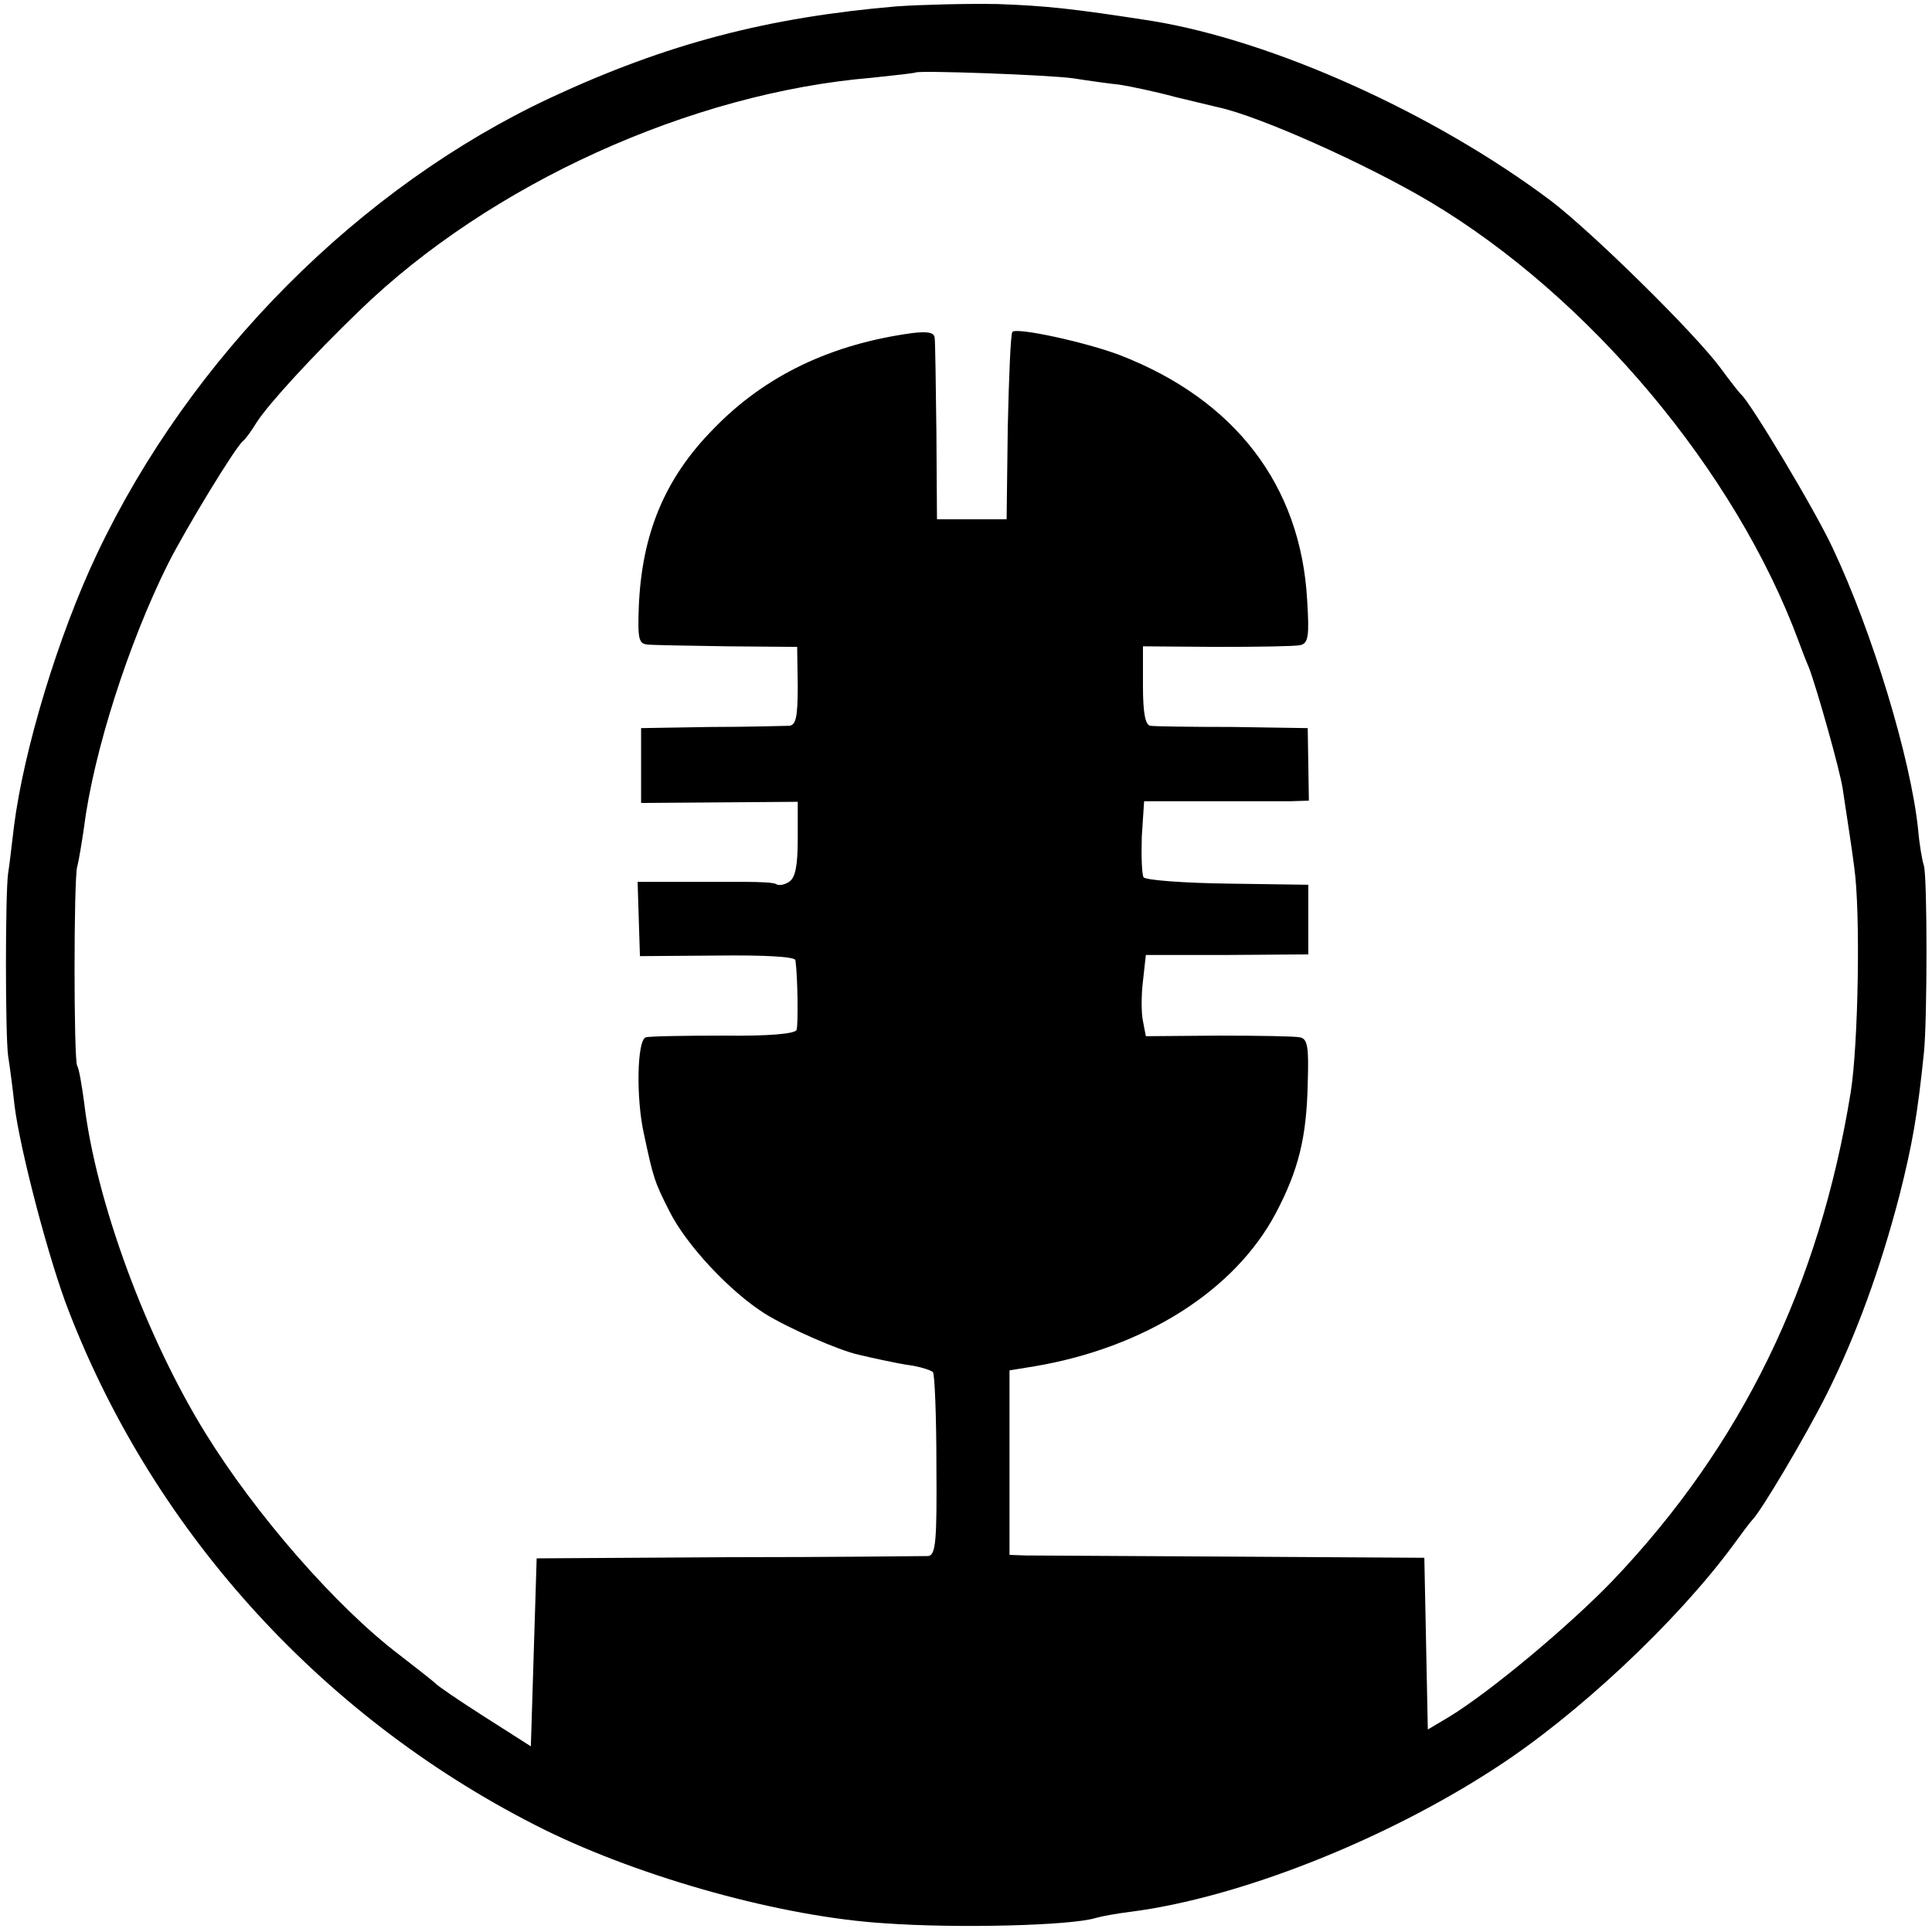
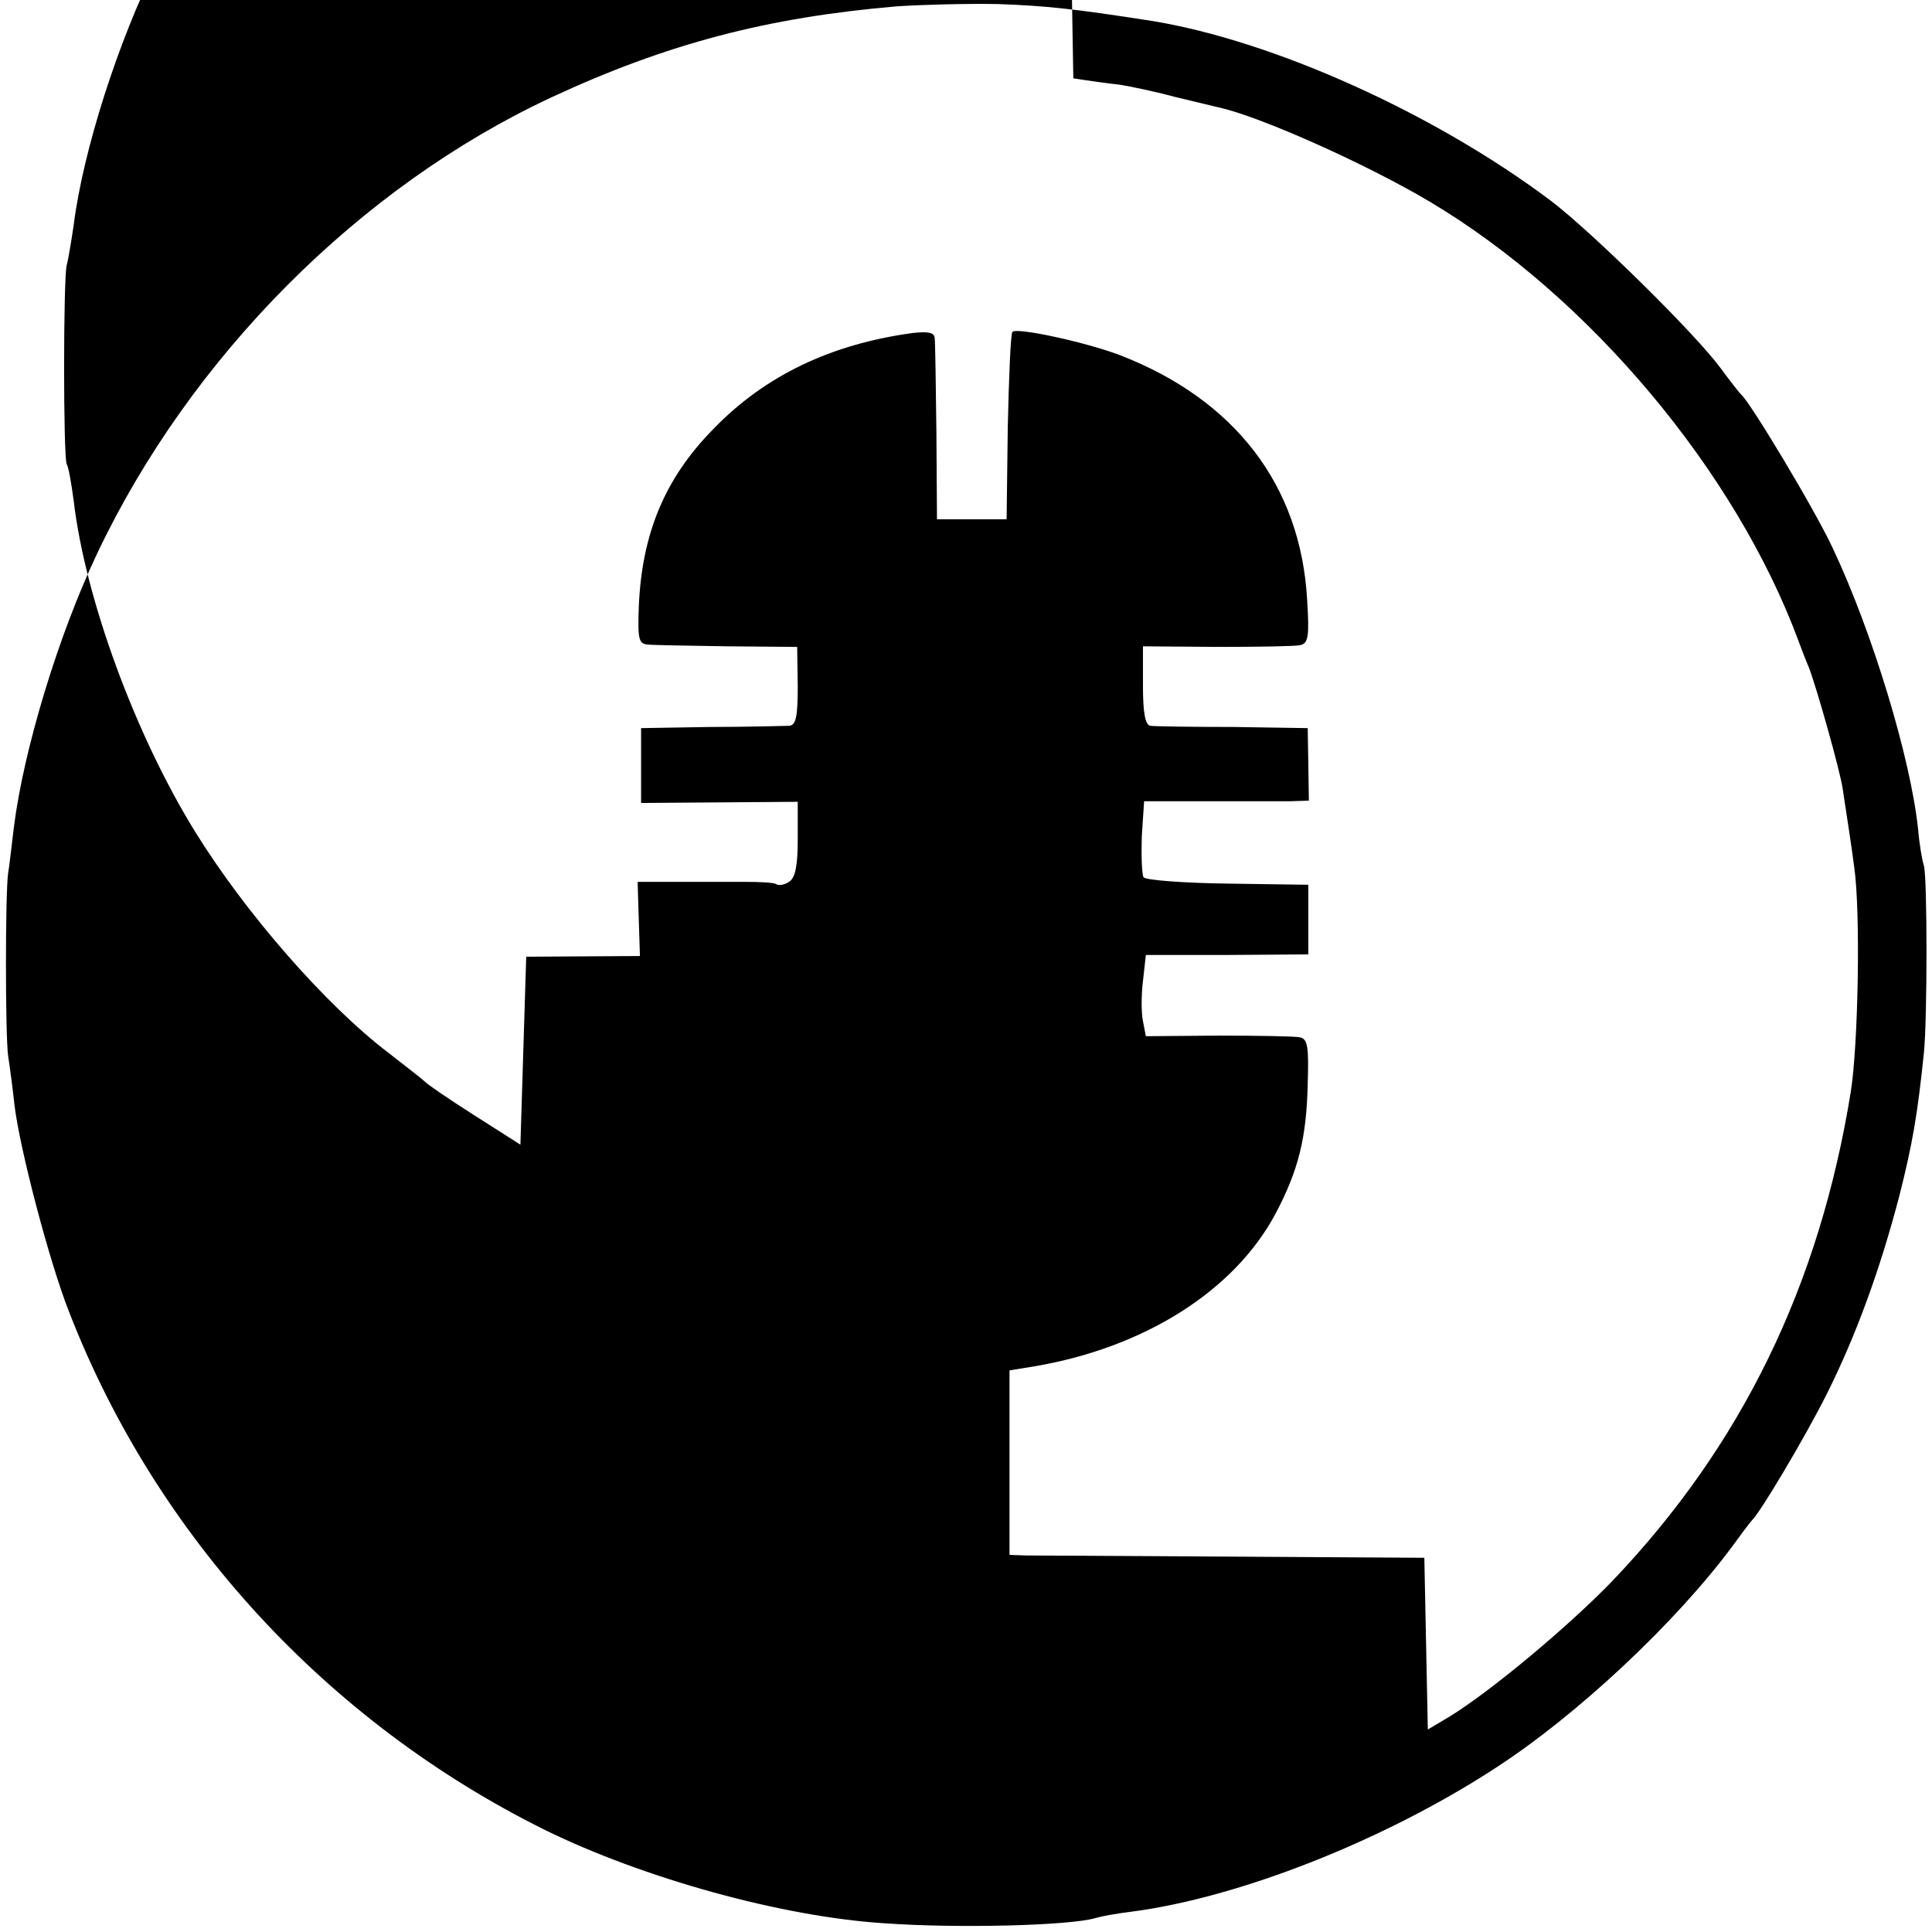
<svg xmlns="http://www.w3.org/2000/svg" version="1.0" width="333pt" height="333pt" viewBox="0 0 333 333" preserveAspectRatio="xMidYMid meet">
  <g transform="translate(0,333) scale(0.1,-0.1)" fill="#000000" stroke="none">
-     <path d="M1545 3319 c-222 -19 -395 -64 -595 -157 -330 -154 -622 -447 -783 -787 -66 -139 -126 -336 -143 -470 -4 -33 -8 -69 -10 -80 -5 -35 -5 -279 0 -315 3 -19 8 -57 11 -85 9 -75 60 -270 94 -356 150 -387 445 -707 820 -893 169 -83 409 -150 586 -161 126 -9 320 -4 363 9 10 3 37 8 62 11 185 24 434 122 625 246 143 92 314 253 411 384 16 22 31 42 34 45 14 13 92 144 129 218 50 100 92 215 125 342 22 87 31 138 42 245 6 57 6 303 0 323 -3 9 -8 38 -10 63 -13 123 -79 340 -147 484 -30 65 -143 253 -158 265 -3 3 -19 23 -35 45 -44 60 -222 235 -293 289 -201 151 -479 276 -688 310 -135 21 -182 26 -265 29 -52 1 -131 -1 -175 -4z m305 -124 c25 -4 61 -9 80 -11 19 -3 62 -12 95 -21 33 -8 67 -16 75 -18 70 -15 254 -97 365 -163 275 -164 527 -465 635 -757 4 -11 12 -32 18 -46 13 -34 53 -175 58 -208 11 -74 14 -90 20 -136 11 -77 7 -305 -6 -387 -54 -334 -188 -609 -410 -842 -74 -77 -210 -191 -282 -235 l-37 -22 -3 148 -3 148 -330 2 c-181 1 -342 2 -357 2 l-28 1 0 159 0 159 43 7 c189 32 345 130 416 264 39 74 53 130 55 223 2 63 0 77 -13 80 -9 2 -72 3 -141 3 l-125 -1 -5 26 c-3 14 -3 45 0 69 l5 45 140 0 140 1 0 60 0 60 -139 2 c-76 1 -142 6 -145 11 -3 6 -4 37 -3 70 l4 61 111 0 c62 0 126 0 142 0 l31 1 -1 63 -1 62 -129 2 c-72 0 -136 1 -142 2 -9 1 -13 22 -13 69 l0 68 128 -1 c70 0 134 1 143 3 14 3 16 15 12 78 -11 197 -124 345 -323 422 -58 22 -177 48 -185 40 -3 -3 -6 -76 -8 -164 l-2 -159 -60 0 -60 0 -1 150 c-1 83 -2 156 -3 163 -1 9 -12 11 -38 8 -140 -19 -254 -73 -343 -165 -84 -85 -124 -181 -129 -308 -2 -55 0 -63 16 -64 10 -1 72 -2 138 -3 l119 -1 1 -67 c0 -54 -3 -68 -15 -69 -8 0 -69 -2 -135 -2 l-120 -2 0 -64 0 -65 135 1 135 1 0 -64 c0 -46 -4 -67 -15 -74 -8 -5 -17 -7 -22 -4 -4 3 -29 4 -55 4 -26 0 -79 0 -116 0 l-68 0 2 -64 2 -64 134 1 c82 1 133 -2 134 -8 4 -28 5 -111 2 -120 -2 -7 -49 -11 -126 -10 -67 0 -128 -1 -134 -3 -15 -5 -17 -105 -3 -167 16 -75 18 -82 44 -133 29 -58 104 -138 164 -176 40 -25 129 -64 162 -71 8 -2 26 -6 40 -9 14 -3 38 -8 54 -10 16 -3 31 -8 34 -11 3 -3 6 -75 6 -160 1 -131 -1 -155 -14 -157 -8 0 -163 -2 -345 -2 l-330 -2 -5 -162 -5 -162 -80 51 c-44 28 -82 54 -85 58 -3 3 -31 25 -62 49 -108 82 -247 241 -334 382 -102 165 -189 400 -209 570 -4 30 -9 59 -12 63 -6 11 -6 320 0 343 3 11 8 42 12 69 16 127 76 316 145 454 31 61 116 201 129 211 4 3 15 18 24 33 21 32 97 115 177 192 225 218 571 375 883 401 39 4 73 8 75 9 5 4 228 -4 272 -10z" />
+     <path d="M1545 3319 c-222 -19 -395 -64 -595 -157 -330 -154 -622 -447 -783 -787 -66 -139 -126 -336 -143 -470 -4 -33 -8 -69 -10 -80 -5 -35 -5 -279 0 -315 3 -19 8 -57 11 -85 9 -75 60 -270 94 -356 150 -387 445 -707 820 -893 169 -83 409 -150 586 -161 126 -9 320 -4 363 9 10 3 37 8 62 11 185 24 434 122 625 246 143 92 314 253 411 384 16 22 31 42 34 45 14 13 92 144 129 218 50 100 92 215 125 342 22 87 31 138 42 245 6 57 6 303 0 323 -3 9 -8 38 -10 63 -13 123 -79 340 -147 484 -30 65 -143 253 -158 265 -3 3 -19 23 -35 45 -44 60 -222 235 -293 289 -201 151 -479 276 -688 310 -135 21 -182 26 -265 29 -52 1 -131 -1 -175 -4z m305 -124 c25 -4 61 -9 80 -11 19 -3 62 -12 95 -21 33 -8 67 -16 75 -18 70 -15 254 -97 365 -163 275 -164 527 -465 635 -757 4 -11 12 -32 18 -46 13 -34 53 -175 58 -208 11 -74 14 -90 20 -136 11 -77 7 -305 -6 -387 -54 -334 -188 -609 -410 -842 -74 -77 -210 -191 -282 -235 l-37 -22 -3 148 -3 148 -330 2 c-181 1 -342 2 -357 2 l-28 1 0 159 0 159 43 7 c189 32 345 130 416 264 39 74 53 130 55 223 2 63 0 77 -13 80 -9 2 -72 3 -141 3 l-125 -1 -5 26 c-3 14 -3 45 0 69 l5 45 140 0 140 1 0 60 0 60 -139 2 c-76 1 -142 6 -145 11 -3 6 -4 37 -3 70 l4 61 111 0 c62 0 126 0 142 0 l31 1 -1 63 -1 62 -129 2 c-72 0 -136 1 -142 2 -9 1 -13 22 -13 69 l0 68 128 -1 c70 0 134 1 143 3 14 3 16 15 12 78 -11 197 -124 345 -323 422 -58 22 -177 48 -185 40 -3 -3 -6 -76 -8 -164 l-2 -159 -60 0 -60 0 -1 150 c-1 83 -2 156 -3 163 -1 9 -12 11 -38 8 -140 -19 -254 -73 -343 -165 -84 -85 -124 -181 -129 -308 -2 -55 0 -63 16 -64 10 -1 72 -2 138 -3 l119 -1 1 -67 c0 -54 -3 -68 -15 -69 -8 0 -69 -2 -135 -2 l-120 -2 0 -64 0 -65 135 1 135 1 0 -64 c0 -46 -4 -67 -15 -74 -8 -5 -17 -7 -22 -4 -4 3 -29 4 -55 4 -26 0 -79 0 -116 0 l-68 0 2 -64 2 -64 134 1 l-330 -2 -5 -162 -5 -162 -80 51 c-44 28 -82 54 -85 58 -3 3 -31 25 -62 49 -108 82 -247 241 -334 382 -102 165 -189 400 -209 570 -4 30 -9 59 -12 63 -6 11 -6 320 0 343 3 11 8 42 12 69 16 127 76 316 145 454 31 61 116 201 129 211 4 3 15 18 24 33 21 32 97 115 177 192 225 218 571 375 883 401 39 4 73 8 75 9 5 4 228 -4 272 -10z" />
  </g>
</svg>